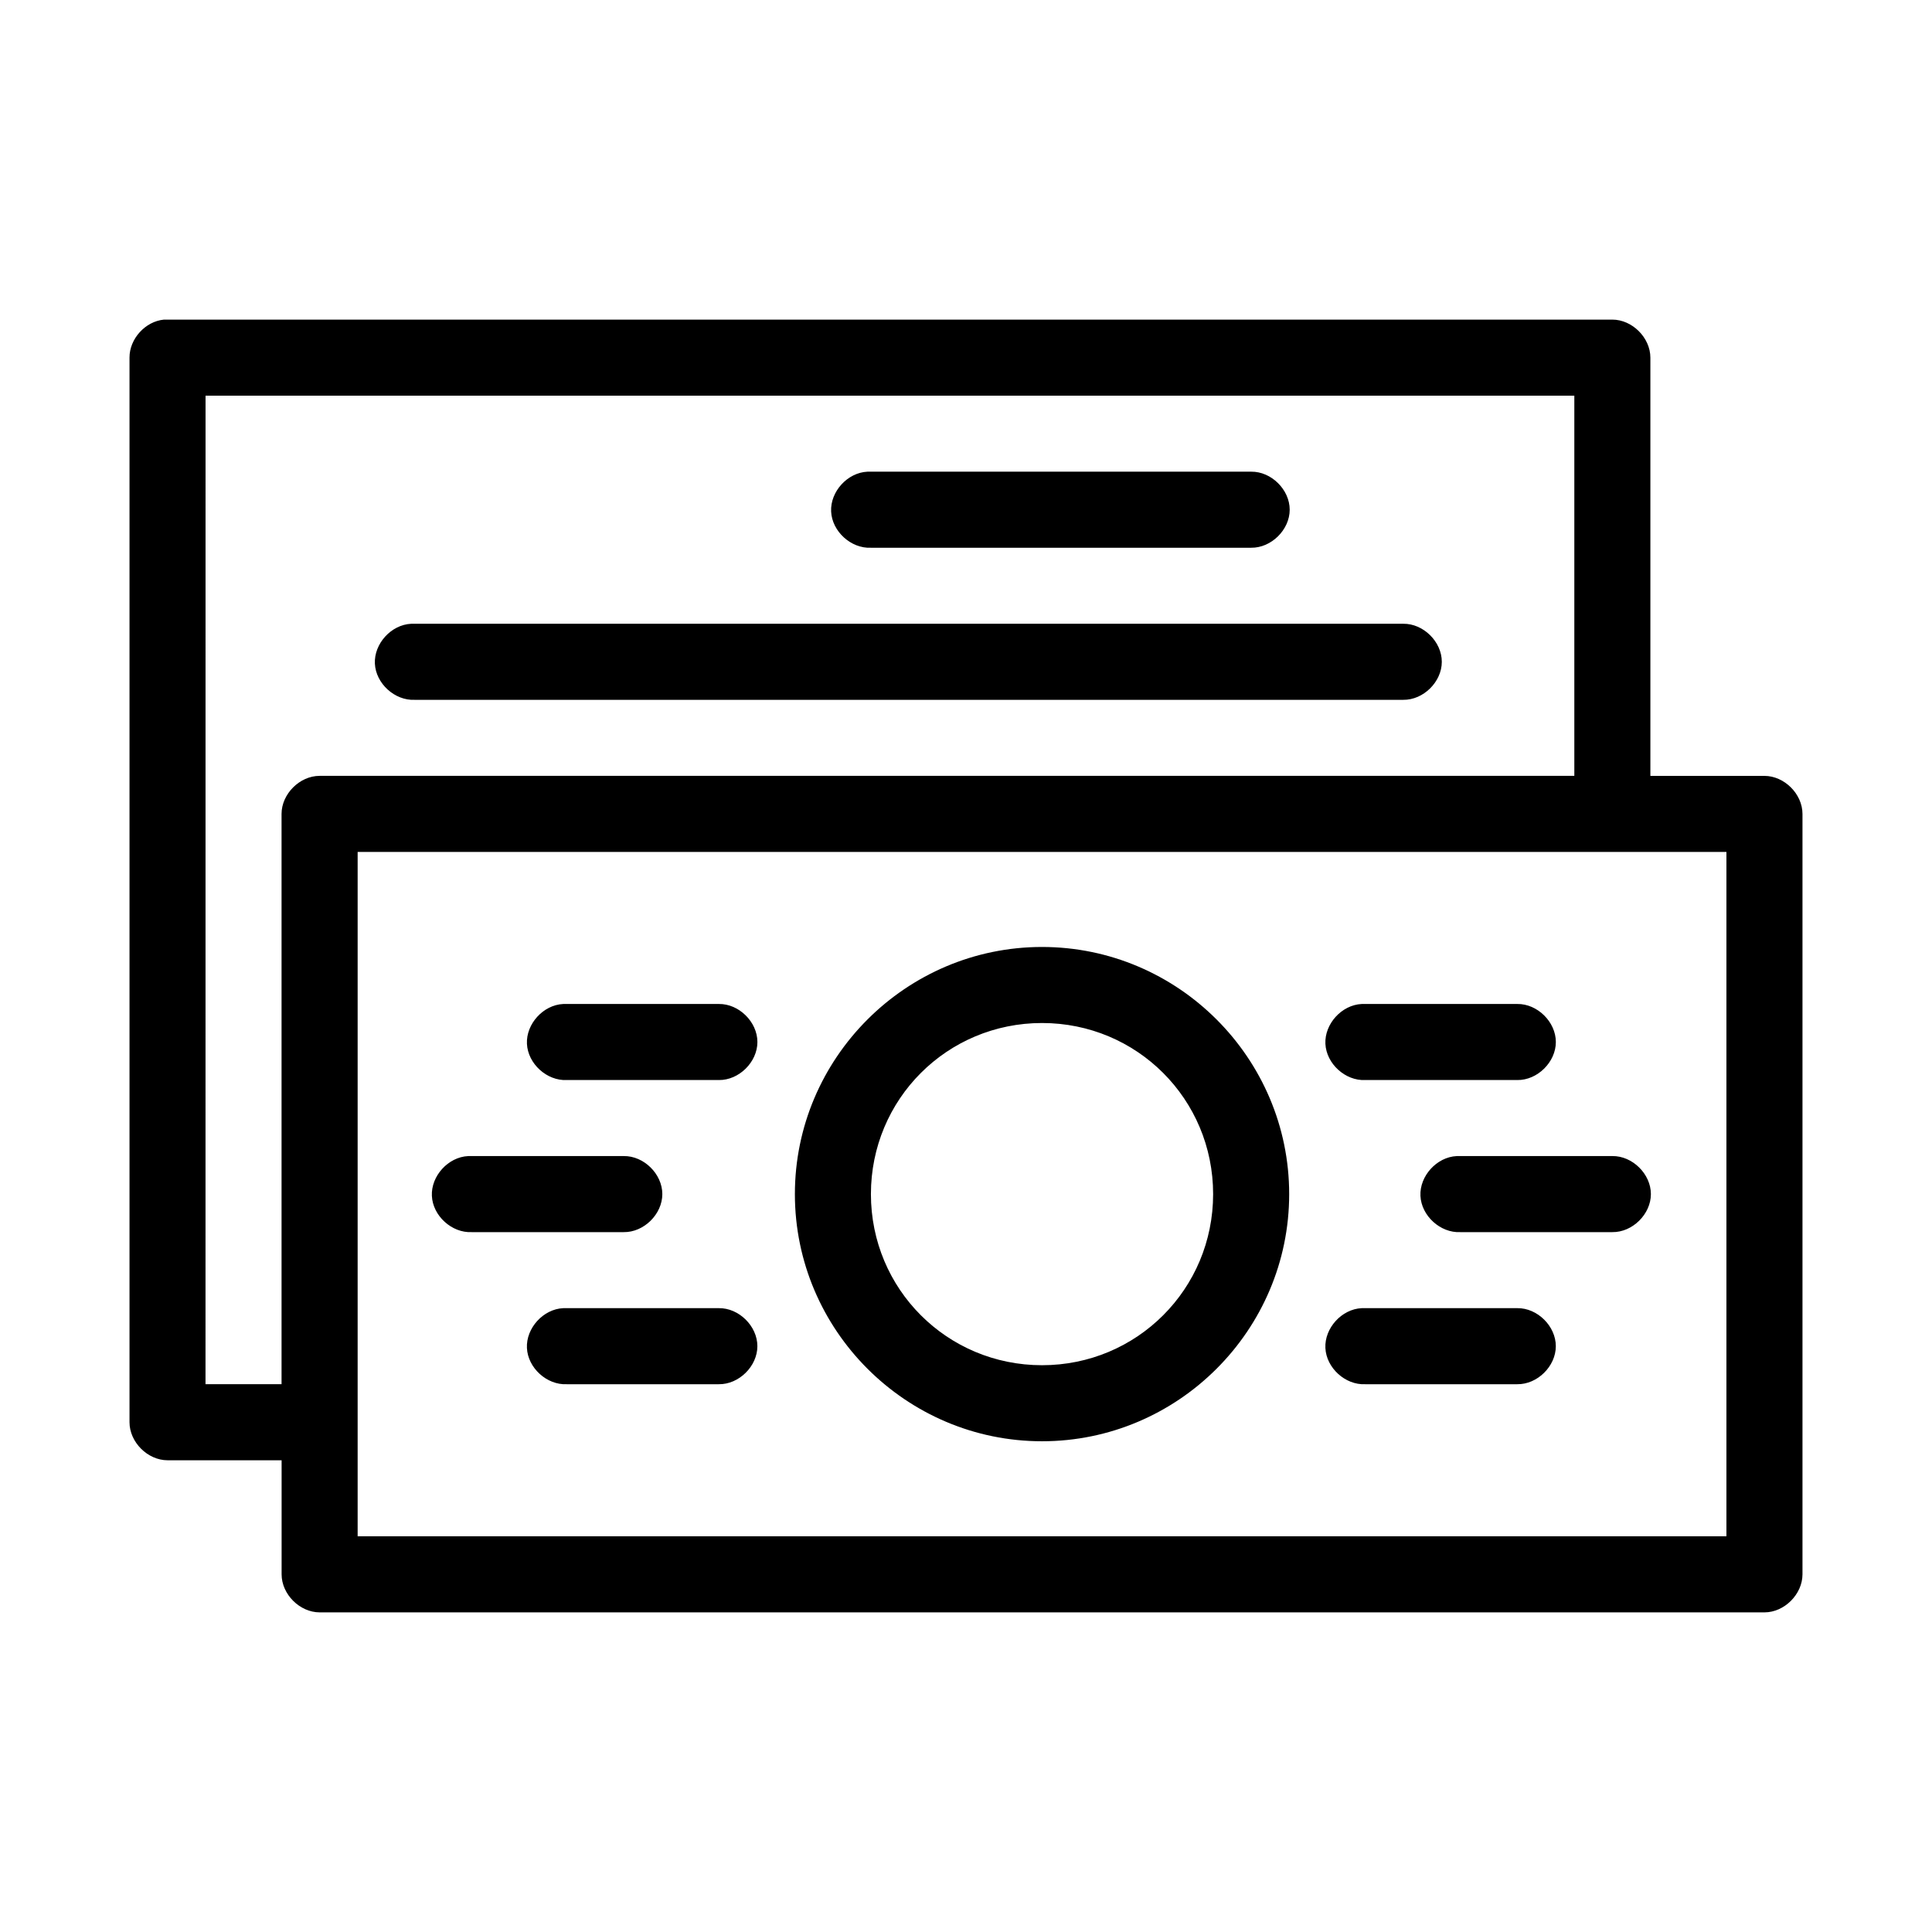
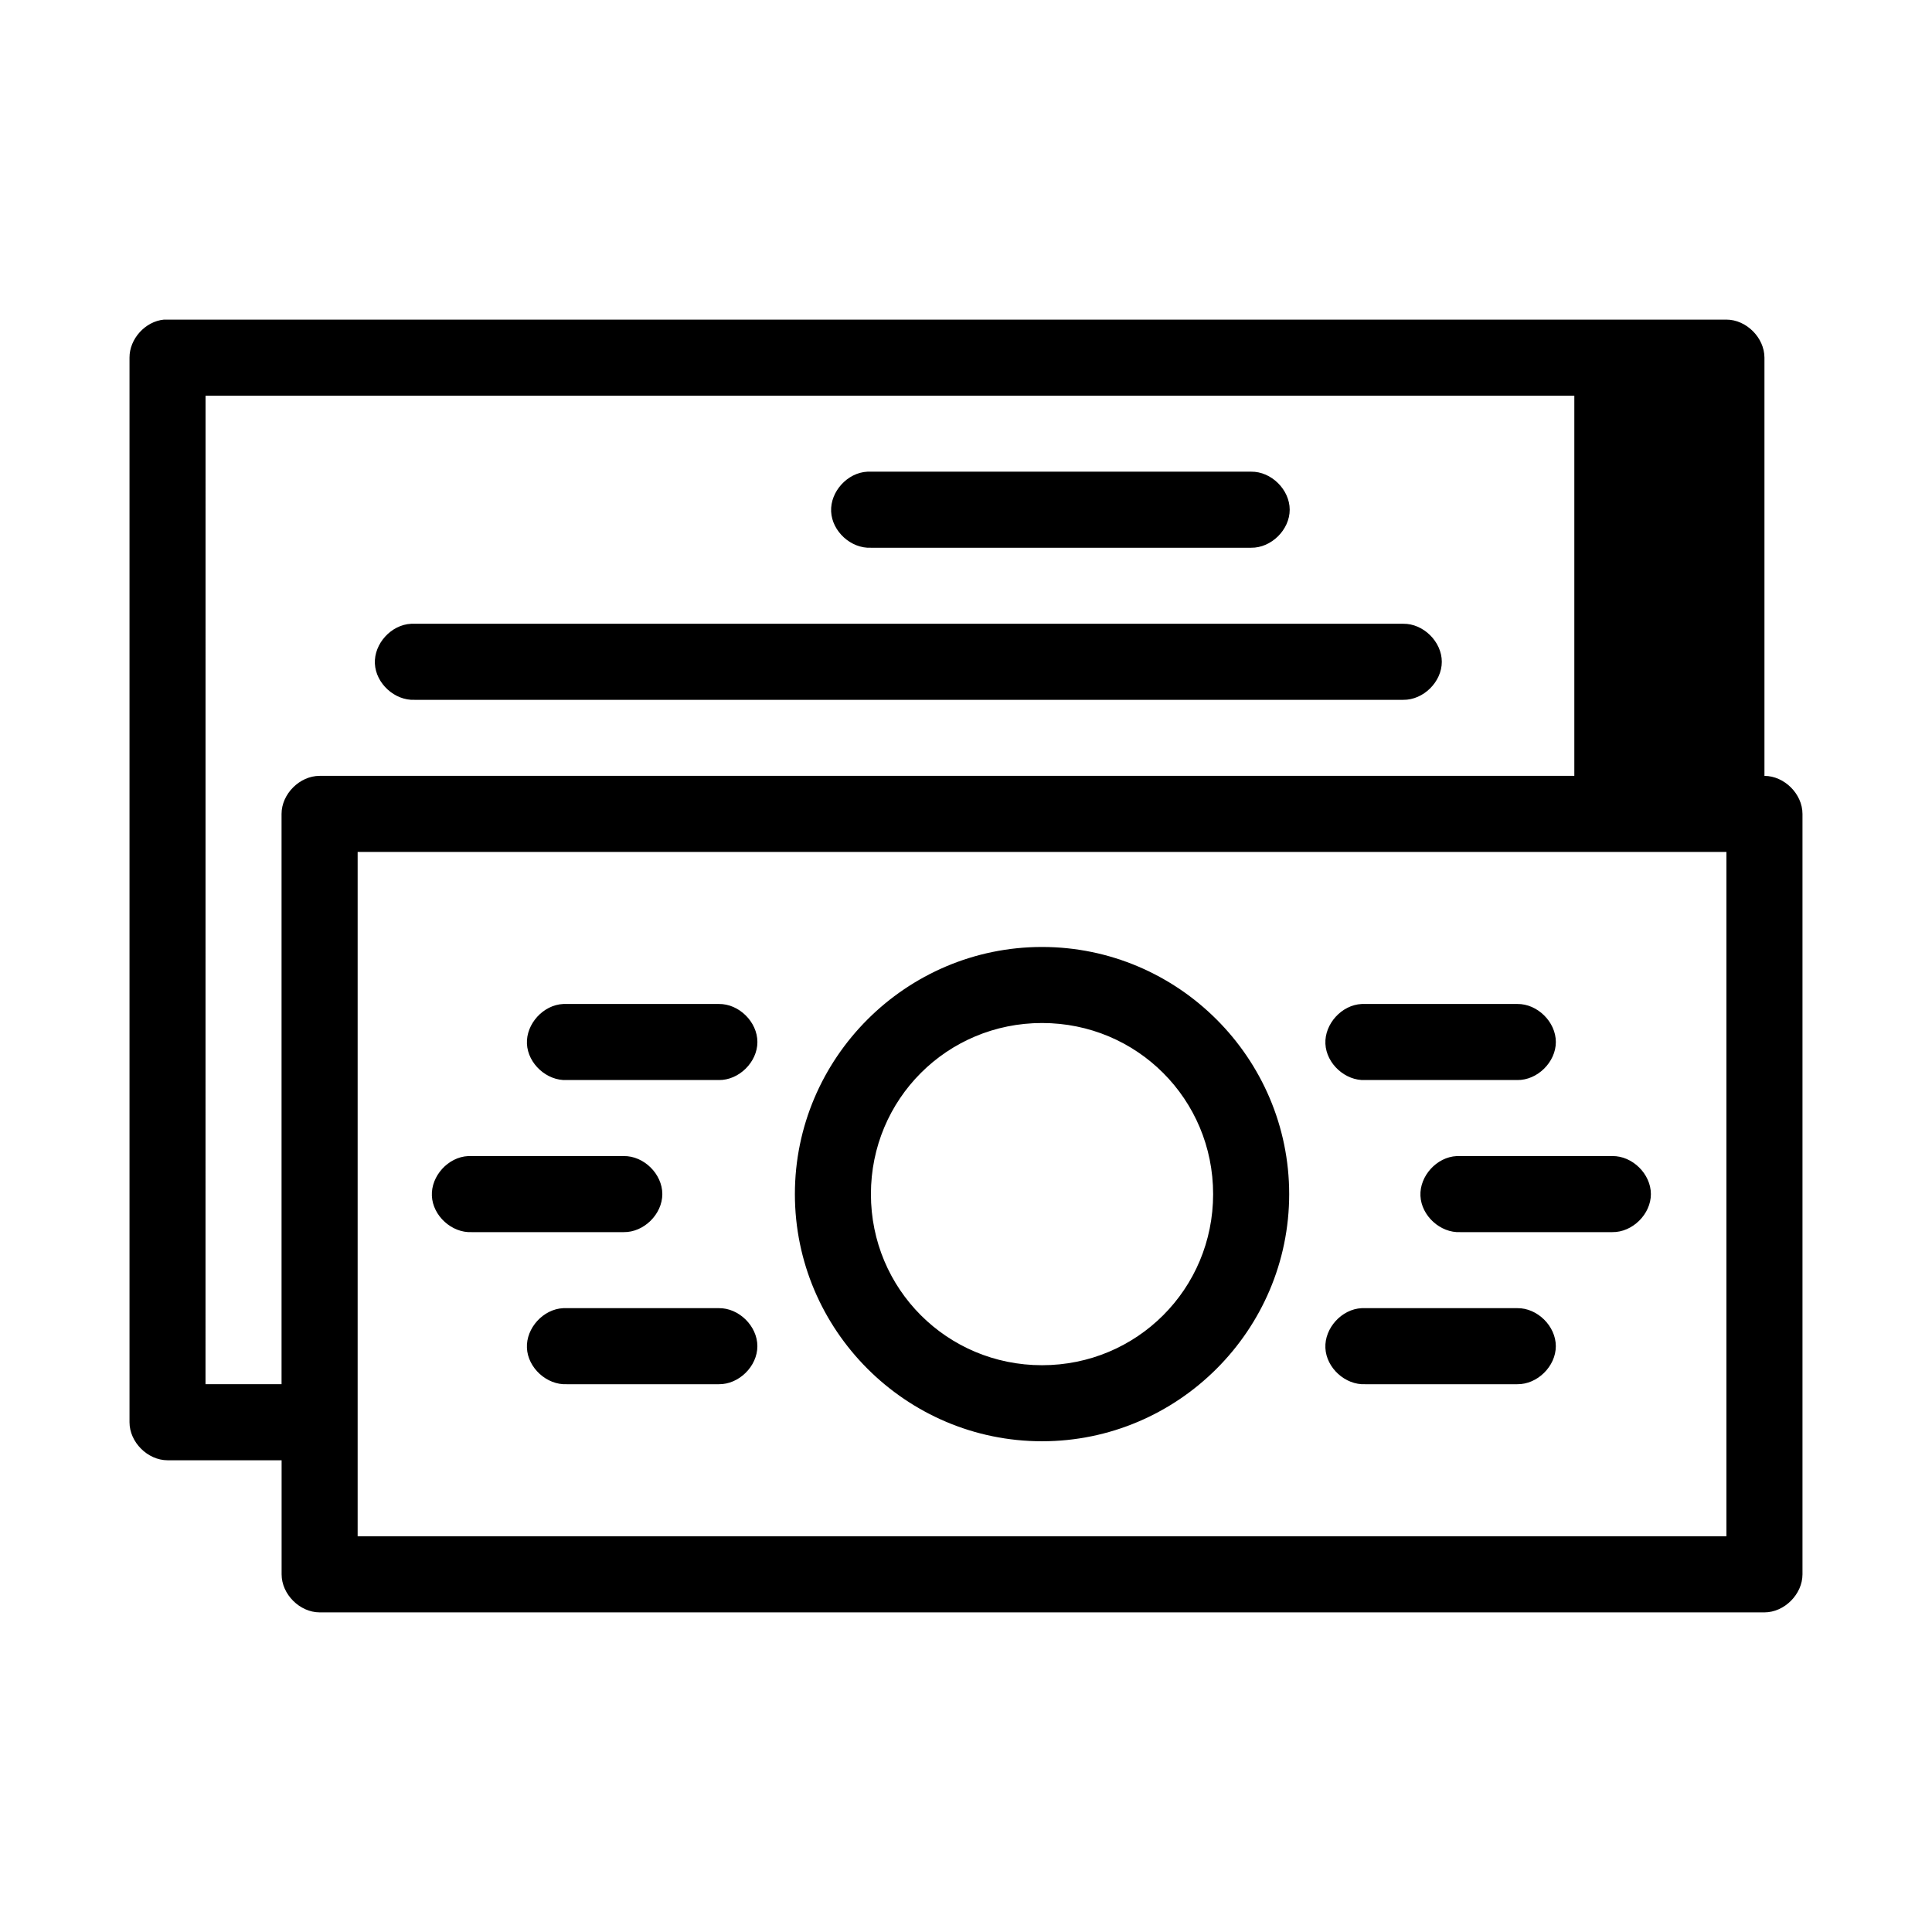
<svg xmlns="http://www.w3.org/2000/svg" fill="#000000" width="800px" height="800px" version="1.1" viewBox="144 144 512 512">
-   <path d="m187.45 228.7c-4.953 0.469-9.152 5.102-9.129 10.078v282.13c0 5.277 4.801 10.074 10.078 10.078h30.23v30.23c0 5.277 4.801 10.074 10.078 10.078h382.89c5.277 0 10.074-4.801 10.078-10.078v-201.52c0-5.277-4.801-10.074-10.078-10.078h-30.23v-110.84c-0.004-5.277-4.805-10.078-10.082-10.078h-383.84zm11.023 20.152h362.74v100.76h-332.52c-5.277 0-10.074 4.801-10.078 10.078v151.14h-20.152zm175.39 20.152c-5.277 0.246-9.852 5.273-9.605 10.547 0.242 5.277 5.269 9.855 10.547 9.605h100.76c5.324 0.074 10.219-4.754 10.219-10.078s-4.894-10.152-10.219-10.078h-101.71zm-120.91 40.305c-5.277 0.246-9.852 5.273-9.605 10.547 0.242 5.277 5.269 9.855 10.547 9.605h261.98c5.324 0.074 10.219-4.754 10.219-10.078s-4.894-10.152-10.219-10.078h-262.93zm-14.172 60.457h362.74v181.37h-362.74zm181.37 25.191c-36.051 0-65.496 29.441-65.496 65.496 0 36.051 29.441 65.496 65.496 65.496 36.051 0 65.496-29.441 65.496-65.496 0-36.055-29.441-65.496-65.496-65.496zm-126.9 15.113c-5.277 0.246-9.852 5.273-9.605 10.547 0.246 5.277 5.273 9.855 10.551 9.605h40.305c5.324 0.074 10.219-4.754 10.219-10.078 0-5.324-4.894-10.152-10.219-10.078h-41.25zm211.6 0c-5.277 0.246-9.852 5.273-9.605 10.547 0.246 5.277 5.273 9.855 10.547 9.605h40.305c5.324 0.074 10.219-4.754 10.219-10.078 0-5.324-4.894-10.152-10.219-10.078h-41.25zm-84.703 5.039c25.16 0 45.344 20.18 45.344 45.344 0 25.16-20.18 45.344-45.344 45.344-25.16 0-45.344-20.184-45.344-45.344 0-25.16 20.18-45.344 45.344-45.344zm-152.09 35.266c-5.277 0.246-9.852 5.273-9.605 10.547 0.242 5.277 5.269 9.855 10.547 9.605h40.305c5.324 0.074 10.219-4.754 10.219-10.078s-4.894-10.152-10.219-10.078h-41.25zm261.98 0c-5.277 0.246-9.852 5.273-9.605 10.547 0.246 5.277 5.269 9.855 10.547 9.605h40.305c5.324 0.074 10.219-4.754 10.219-10.078s-4.894-10.152-10.219-10.078h-41.25zm-236.79 40.305c-5.277 0.246-9.852 5.273-9.605 10.547 0.242 5.277 5.269 9.855 10.547 9.605h40.305c5.324 0.074 10.219-4.754 10.219-10.078 0-5.324-4.894-10.152-10.219-10.078h-41.25zm211.6 0c-5.277 0.246-9.852 5.273-9.605 10.547 0.242 5.277 5.269 9.855 10.543 9.605h40.305c5.324 0.074 10.219-4.754 10.219-10.078 0-5.324-4.894-10.152-10.219-10.078h-41.25z" />
+   <path d="m187.45 228.7c-4.953 0.469-9.152 5.102-9.129 10.078v282.13c0 5.277 4.801 10.074 10.078 10.078h30.23v30.23c0 5.277 4.801 10.074 10.078 10.078h382.89c5.277 0 10.074-4.801 10.078-10.078v-201.52c0-5.277-4.801-10.074-10.078-10.078v-110.84c-0.004-5.277-4.805-10.078-10.082-10.078h-383.84zm11.023 20.152h362.74v100.76h-332.52c-5.277 0-10.074 4.801-10.078 10.078v151.14h-20.152zm175.39 20.152c-5.277 0.246-9.852 5.273-9.605 10.547 0.242 5.277 5.269 9.855 10.547 9.605h100.76c5.324 0.074 10.219-4.754 10.219-10.078s-4.894-10.152-10.219-10.078h-101.71zm-120.91 40.305c-5.277 0.246-9.852 5.273-9.605 10.547 0.242 5.277 5.269 9.855 10.547 9.605h261.98c5.324 0.074 10.219-4.754 10.219-10.078s-4.894-10.152-10.219-10.078h-262.93zm-14.172 60.457h362.74v181.37h-362.74zm181.37 25.191c-36.051 0-65.496 29.441-65.496 65.496 0 36.051 29.441 65.496 65.496 65.496 36.051 0 65.496-29.441 65.496-65.496 0-36.055-29.441-65.496-65.496-65.496zm-126.9 15.113c-5.277 0.246-9.852 5.273-9.605 10.547 0.246 5.277 5.273 9.855 10.551 9.605h40.305c5.324 0.074 10.219-4.754 10.219-10.078 0-5.324-4.894-10.152-10.219-10.078h-41.25zm211.6 0c-5.277 0.246-9.852 5.273-9.605 10.547 0.246 5.277 5.273 9.855 10.547 9.605h40.305c5.324 0.074 10.219-4.754 10.219-10.078 0-5.324-4.894-10.152-10.219-10.078h-41.25zm-84.703 5.039c25.16 0 45.344 20.18 45.344 45.344 0 25.16-20.18 45.344-45.344 45.344-25.16 0-45.344-20.184-45.344-45.344 0-25.16 20.18-45.344 45.344-45.344zm-152.09 35.266c-5.277 0.246-9.852 5.273-9.605 10.547 0.242 5.277 5.269 9.855 10.547 9.605h40.305c5.324 0.074 10.219-4.754 10.219-10.078s-4.894-10.152-10.219-10.078h-41.25zm261.98 0c-5.277 0.246-9.852 5.273-9.605 10.547 0.246 5.277 5.269 9.855 10.547 9.605h40.305c5.324 0.074 10.219-4.754 10.219-10.078s-4.894-10.152-10.219-10.078h-41.25zm-236.79 40.305c-5.277 0.246-9.852 5.273-9.605 10.547 0.242 5.277 5.269 9.855 10.547 9.605h40.305c5.324 0.074 10.219-4.754 10.219-10.078 0-5.324-4.894-10.152-10.219-10.078h-41.25zm211.6 0c-5.277 0.246-9.852 5.273-9.605 10.547 0.242 5.277 5.269 9.855 10.543 9.605h40.305c5.324 0.074 10.219-4.754 10.219-10.078 0-5.324-4.894-10.152-10.219-10.078h-41.25z" />
</svg>